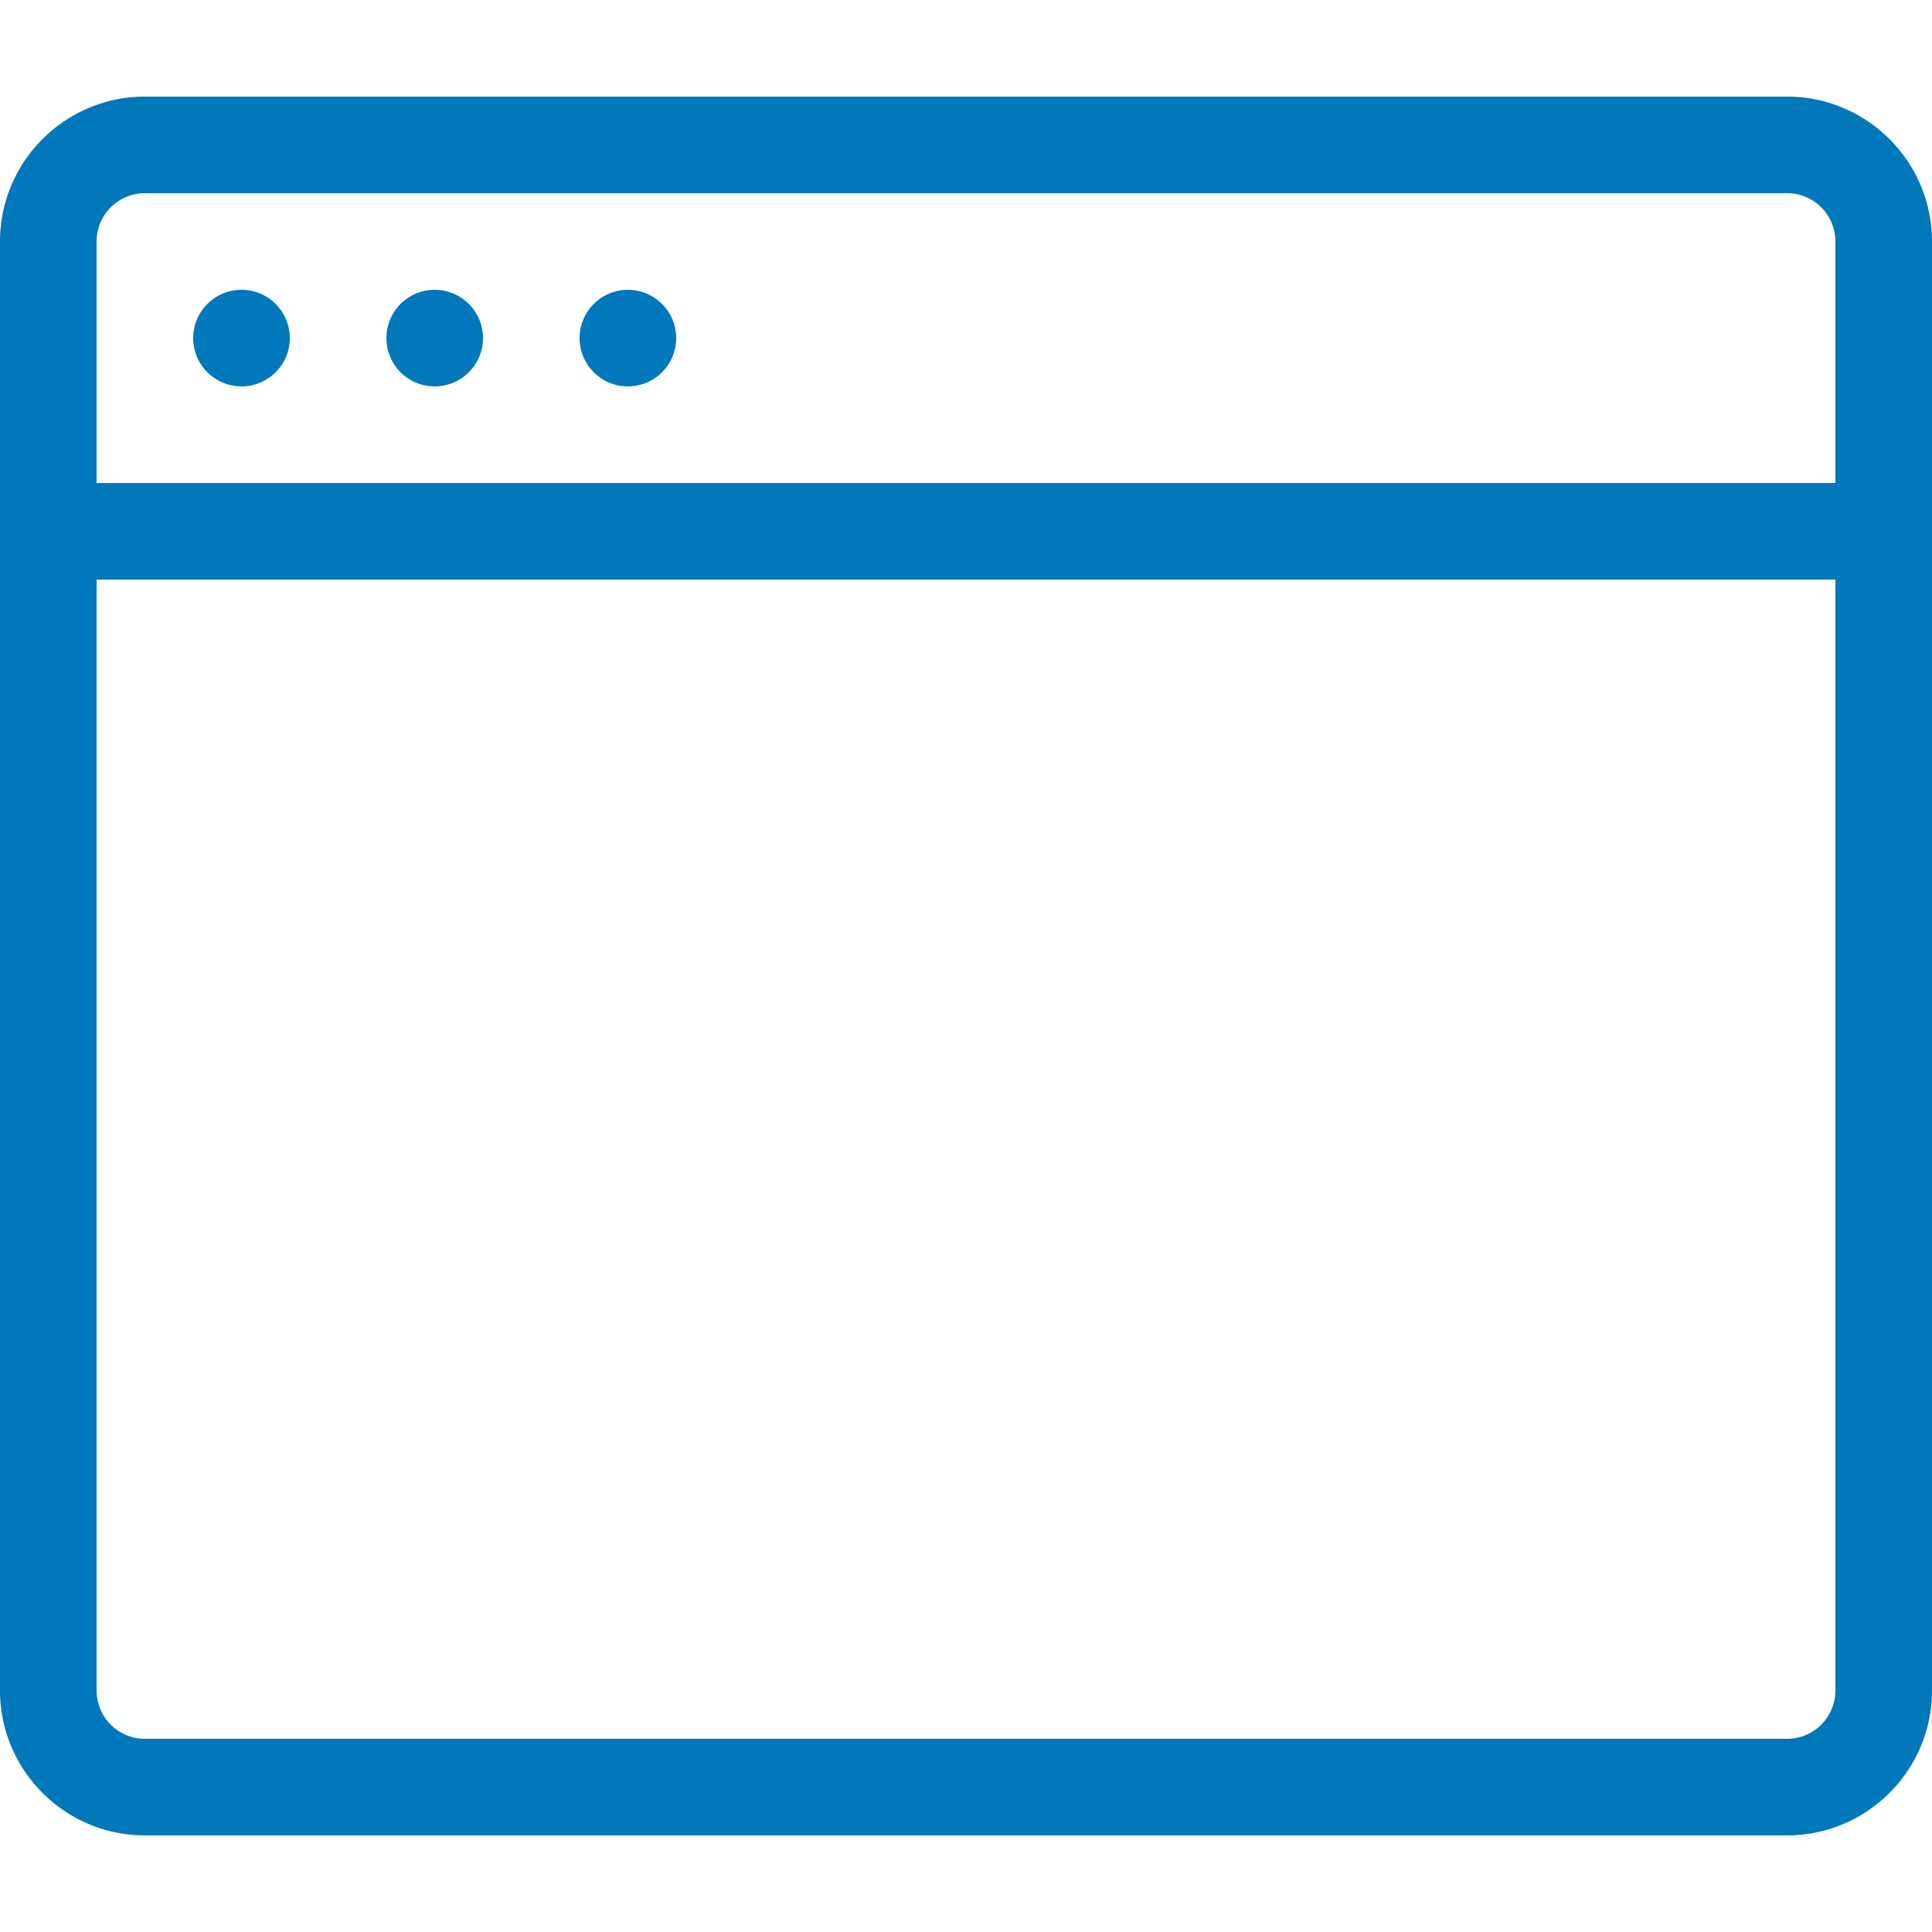
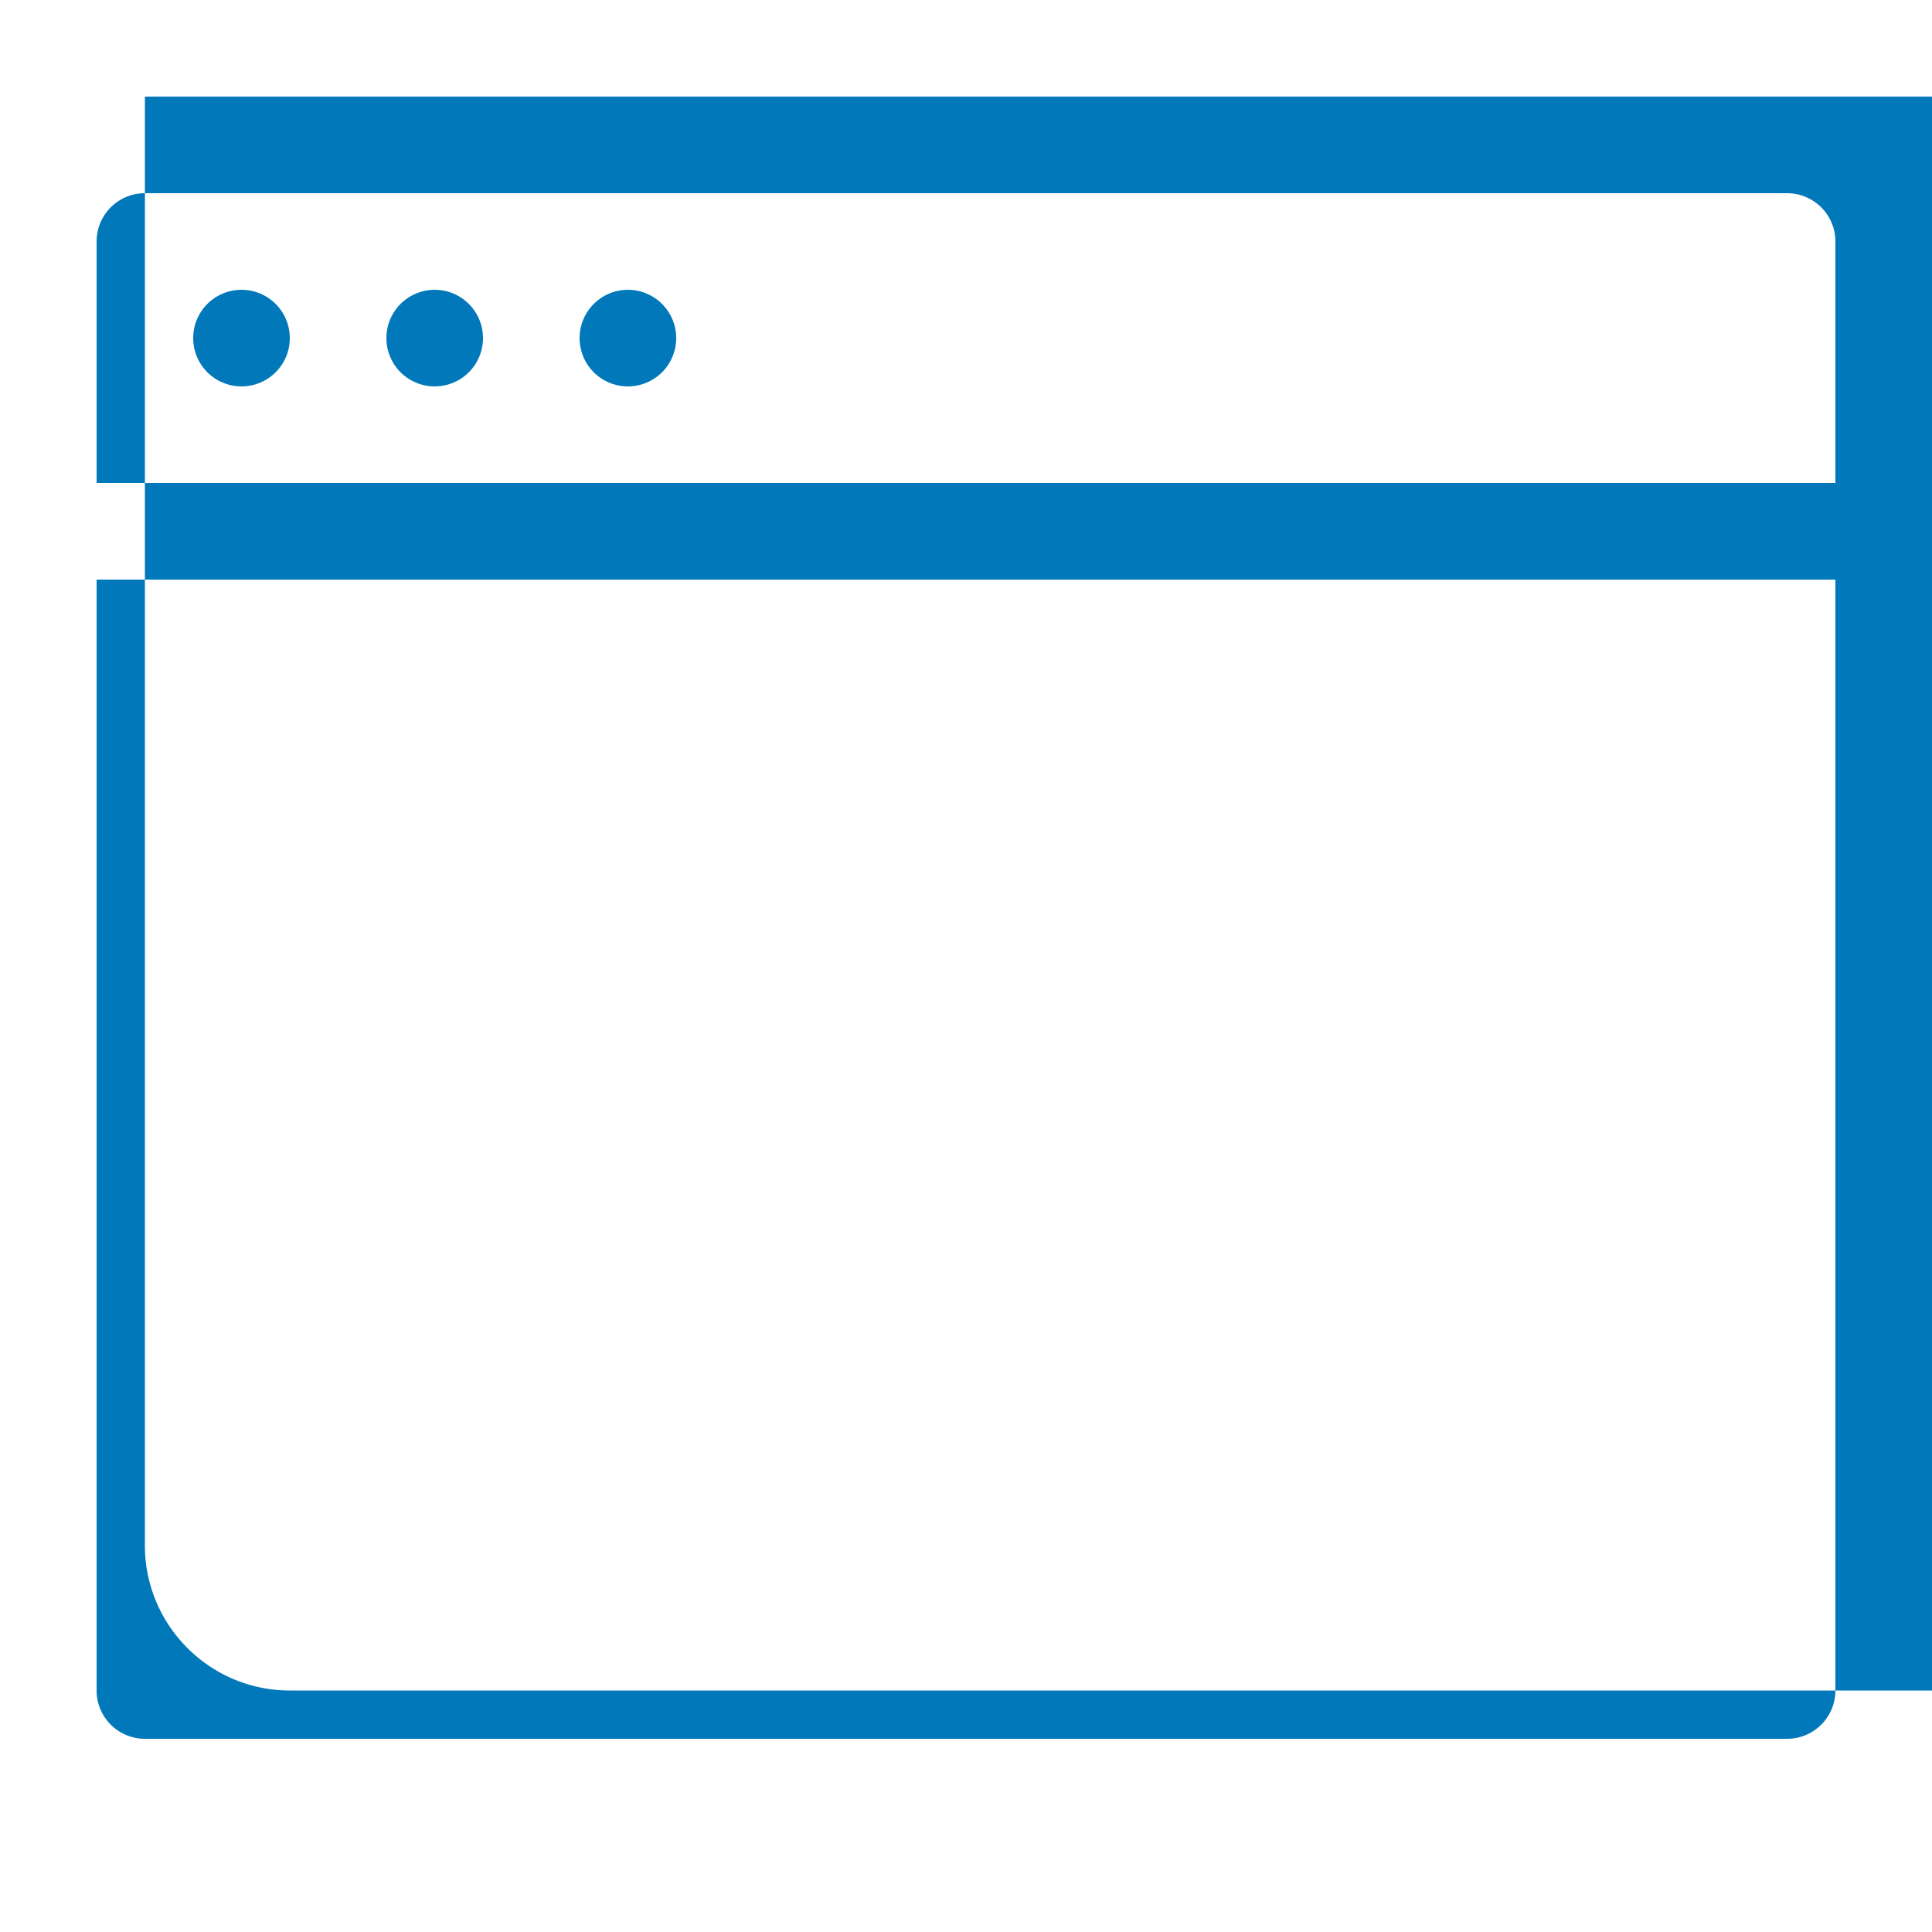
<svg xmlns="http://www.w3.org/2000/svg" viewBox="0 0 32 32" fill="#0178ba">
-   <path d="M29.6 1.6H2.4C1.077 1.6 0 2.677 0 4v24c0 1.323 1.077 2.4 2.4 2.4h27.2c1.323 0 2.4-1.077 2.4-2.4V4c0-1.323-1.077-2.4-2.4-2.4zM2.4 3.2h27.2a.8.8 0 0 1 .8.8v4H1.6V4a.8.8 0 0 1 .8-.8zm27.2 25.6H2.4a.8.8 0 0 1-.8-.8V9.6h28.8V28a.8.8 0 0 1-.8.8zM4.8 5.6a.8.8 0 0 1-1.6 0 .8.8 0 0 1 1.6 0zm3.2 0a.8.8 0 0 1-1.6 0 .8.8 0 0 1 1.6 0zm3.2 0a.8.8 0 1 1-1.6 0 .8.8 0 1 1 1.6 0z" />
+   <path d="M29.6 1.6H2.4v24c0 1.323 1.077 2.4 2.4 2.4h27.2c1.323 0 2.4-1.077 2.4-2.4V4c0-1.323-1.077-2.4-2.4-2.4zM2.4 3.2h27.2a.8.8 0 0 1 .8.8v4H1.6V4a.8.8 0 0 1 .8-.8zm27.2 25.6H2.4a.8.8 0 0 1-.8-.8V9.6h28.8V28a.8.8 0 0 1-.8.8zM4.8 5.6a.8.8 0 0 1-1.6 0 .8.8 0 0 1 1.6 0zm3.2 0a.8.8 0 0 1-1.6 0 .8.8 0 0 1 1.6 0zm3.2 0a.8.8 0 1 1-1.6 0 .8.8 0 1 1 1.6 0z" />
</svg>